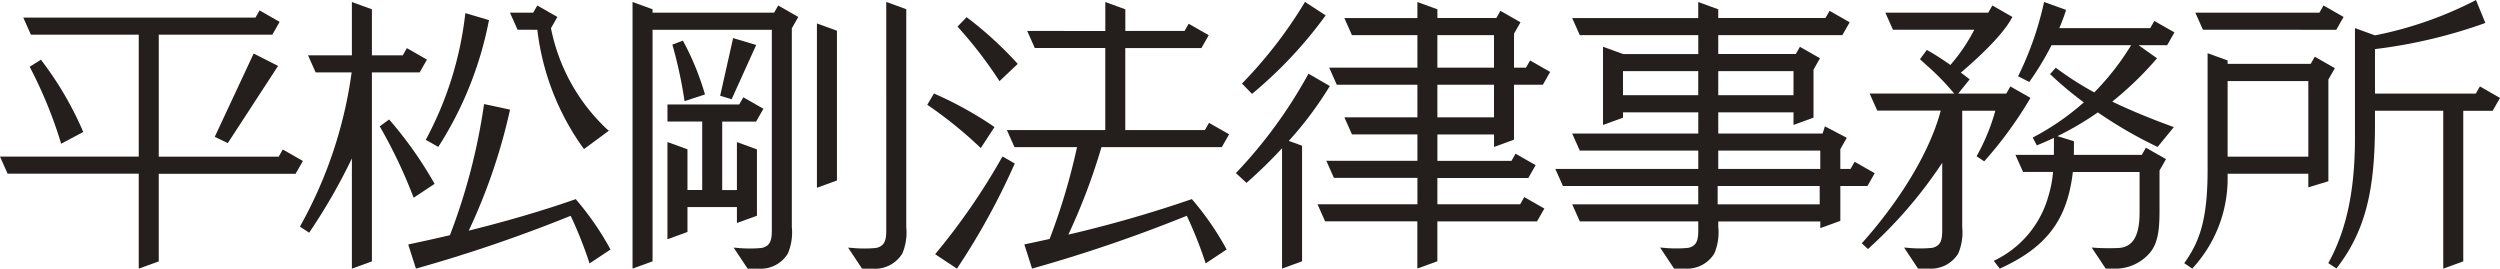
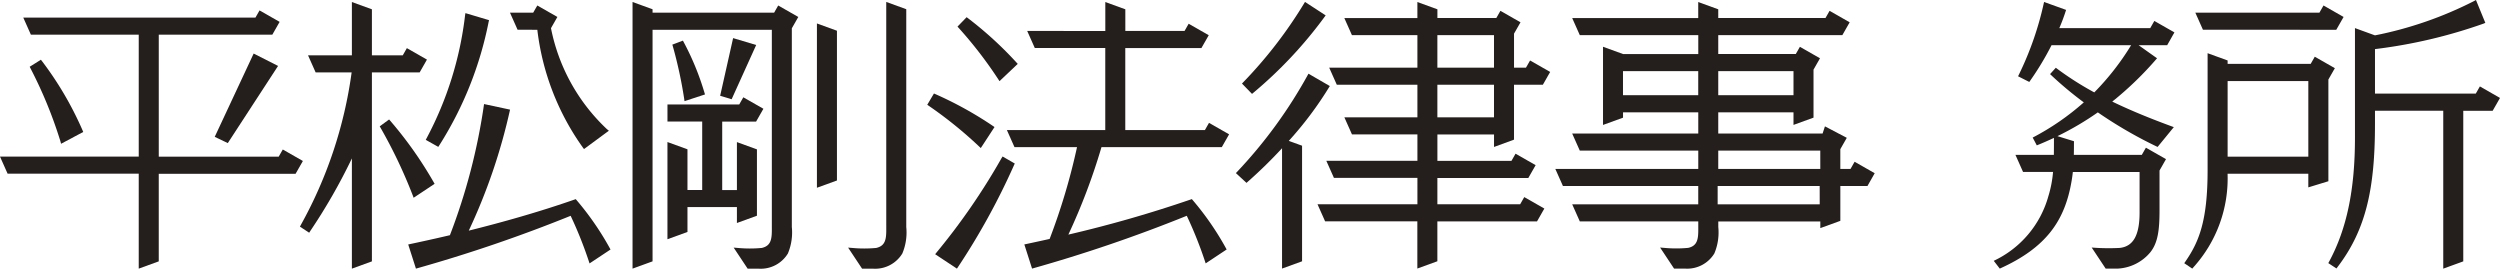
<svg xmlns="http://www.w3.org/2000/svg" width="249" height="26.755" viewBox="0 0 249 26.755">
  <g transform="translate(-224.126 -267.582)">
    <g transform="translate(224.126 267.582)">
      <path d="M287.887,291.778l1.3.624,5.007-7.686-2.43-1.233Z" transform="translate(-266.499 -278.149)" fill="#241e1c" />
      <path d="M236.061,293.685l2.208-1.177-.069-.167a33.488,33.488,0,0,0-4.035-6.885l-.111-.142-1.117.7.083.162A43.821,43.821,0,0,1,236,293.443Z" transform="translate(-229.98 -279.365)" fill="#241e1c" />
      <path d="M252.292,284.534l-.408.715H239.939V273.1h11.309l.729-1.277-2-1.142-.408.715H226.444l.757,1.7h10.743v12.146H224.126l.757,1.7h13.061V296.4l1.994-.725v-8.72h13.627l.729-1.277Z" transform="translate(-224.126 -269.644)" fill="#241e1c" />
-       <path d="M793.728,278.413l-2-1.139-.408.715h-4.789l1.145-1.42-.161-.125c-.249-.192-.485-.372-.718-.545,1.512-1.284,4.06-3.6,5.038-5.373l.1-.172-2-1.141-.408.715H779.277l.757,1.7h8.1a17.278,17.278,0,0,1-2.38,3.508c-.8-.567-1.5-1.017-2.191-1.409l-.154-.087-.686.924.627.571a24.2,24.2,0,0,1,2.785,2.85h-8.422l.757,1.7h6.324c-1.2,4.541-4.542,9.515-7.862,13.214l.609.573a44.958,44.958,0,0,0,7.4-8.585v6.269l0,.222c.01,1.054-.054,1.76-1,1.975a12.724,12.724,0,0,1-2.39,0l-.411-.033,1.394,2.1h1.135a3.165,3.165,0,0,0,2.872-1.514,5.411,5.411,0,0,0,.392-2.637V279.693h3.3a20.413,20.413,0,0,1-1.869,4.536l.76.507a39.76,39.76,0,0,0,4.509-6.152Z" transform="translate(-591.496 -268.666)" fill="#241e1c" />
      <path d="M834.1,271.2l-2-1.142-.408.715h-9.057a17.98,17.98,0,0,0,.675-1.813l-2.193-.79a31.676,31.676,0,0,1-2.5,7.221l-.091.178,1.119.566.1-.142a28.613,28.613,0,0,0,2.115-3.517h7.927a25.7,25.7,0,0,1-3.669,4.7,30.914,30.914,0,0,1-3.831-2.454l-.573.631a35.91,35.91,0,0,0,3.361,2.816,25.146,25.146,0,0,1-5.091,3.506l.409.777c.587-.236,1.155-.486,1.708-.747,0,.615,0,1.175-.009,1.695h-3.825l.757,1.7h2.987a11.355,11.355,0,0,1-.461,2.4,10.1,10.1,0,0,1-5.445,6.45l.6.775c4.659-2.094,6.48-4.8,7.145-8.677.056-.327.1-.638.134-.946h6.646v4.032c0,2.257-.616,3.38-1.974,3.532a21.344,21.344,0,0,1-2.795-.038l1.394,2.1h1.135A4.513,4.513,0,0,0,831.7,293.1c.762-.952.917-2.237.917-4.208v-3.937l.644-1.131-2-1.142-.408.715h-6.771c.009-.415.013-.858.013-1.358l-1.644-.506a29.53,29.53,0,0,0,4.021-2.367,43.268,43.268,0,0,0,5.952,3.442l1.616-1.973c-2.253-.823-4.28-1.648-6.131-2.543a33.367,33.367,0,0,0,4.46-4.314l-1.831-1.3h2.839Z" transform="translate(-617.528 -267.973)" fill="#241e1c" />
      <path d="M439.248,278.894l-1.29,5.745,1.143.344,2.444-5.4Z" transform="translate(-366.23 -275.099)" fill="#241e1c" />
      <path d="M424.969,285.673l2.04-.668-.058-.187a26.789,26.789,0,0,0-2.06-5.018l-.083-.155-1.052.4.053.177a43.614,43.614,0,0,1,1.126,5.212Z" transform="translate(-356.791 -275.599)" fill="#241e1c" />
      <path d="M429.225,309l1.994-.725v-6.608l-1.994-.725v4.776H427.76V298.9h3.375l.728-1.277-2-1.142-.408.715h-7.147v1.7h3.46v6.816H424.3v-4.051l-1.994-.725v9.681l1.994-.725v-2.477h4.925Z" transform="translate(-355.828 -286.79)" fill="#241e1c" />
      <path d="M426.042,269.236H413.934v-.34l-1.994-.725v26.557l1.994-.725V270.939h11.88v19.532l0,.223c.01,1.053-.054,1.759-1,1.974a12.727,12.727,0,0,1-2.391,0l-.411-.033,1.394,2.1h1.135a3.166,3.166,0,0,0,2.872-1.514,5.407,5.407,0,0,0,.392-2.634V270.792l.644-1.13-2-1.142Z" transform="translate(-348.939 -267.973)" fill="#241e1c" />
      <path d="M466.689,290.911l1.994-.725V275.271l-1.994-.725Z" transform="translate(-385.323 -272.21)" fill="#241e1c" />
      <path d="M479.749,290.459l0,.223c.01,1.053-.054,1.759-1,1.974a12.721,12.721,0,0,1-2.39,0l-.411-.033,1.394,2.1h1.135a3.165,3.165,0,0,0,2.872-1.514,5.4,5.4,0,0,0,.392-2.634V268.878l-1.994-.725Z" transform="translate(-391.477 -267.961)" fill="#241e1c" />
      <path d="M717.742,285.226l-2-1.142-.408.715h-1.016V282.83l.644-1.13-2.176-1.142-.234.715H702.16v-2.112h7.494v1.253l1.994-.725v-4.781l.644-1.13-2-1.142-.408.715H702.16v-1.88h12.361l.728-1.277-2-1.142-.408.715H702.16V268.9l-1.994-.725v1.6H687.614l.757,1.7h11.8v1.88h-7.495l-1.994-.725v7.788l1.994-.725v-.529h7.494v2.112H687.613l.757,1.7h11.8V284.8H685.933l.757,1.7h13.477v1.822H687.613l.757,1.7h11.8v.665c.01,1.053-.054,1.76-1,1.974a12.73,12.73,0,0,1-2.391,0l-.411-.033,1.394,2.1H698.9a3.166,3.166,0,0,0,2.872-1.514,5.4,5.4,0,0,0,.392-2.634v-.546l10.162-.006v.665l1.994-.725V286.5h2.7Zm-15.582-10.17h7.494v2.4H702.16Zm-1.994,2.4h-7.494v-2.4h7.494Zm12.1,10.868H702.1V286.5h10.162Zm.058-3.526H702.16v-1.822h10.162Z" transform="translate(-531.022 -267.973)" fill="#241e1c" />
      <path d="M890,271.632l.729-1.277-2-1.142-.408.715H875.962l.757,1.7Z" transform="translate(-657.307 -268.666)" fill="#241e1c" />
      <path d="M887.036,296.131V286l.645-1.13-2-1.142-.408.715H877v-.34l-1.994-.725v1.065h0v10.585c0,5.022-.846,7.127-2.211,9.1l-.115.167.8.538.115-.133a13.186,13.186,0,0,0,3.4-9.317h8.042v1.359ZM877,293.682v-.013c0-.137,0-.273,0-.417v-7.1h8.038v7.534Z" transform="translate(-655.129 -278.08)" fill="#241e1c" />
      <path d="M930.543,276.19l-.408.714H920.095v-4.432a50.522,50.522,0,0,0,10.808-2.536l.182-.077-.935-2.278-.2.112a37.72,37.72,0,0,1-9.858,3.411l-1.992-.724v1.292h0v9.647c0,5.15-.816,9.061-2.569,12.309l-.086.16.81.533.114-.149c2.862-3.75,3.725-7.882,3.725-14.261v-1.3h6.8v15.728l1.994-.725v-15h2.928l.729-1.277Z" transform="translate(-683.546 -267.582)" fill="#241e1c" />
      <path d="M634.891,281.881v-5.465h2.873l.728-1.277-2-1.142-.408.715h-1.191v-3.388l.645-1.13-2-1.142-.408.715h-5.868V268.9l-1.994-.725v1.6h-7.276l.757,1.7h6.52v3.241h-8.784l.757,1.7h8.027v3.241h-7.276l.757,1.7h6.52v2.631h-9.074l.757,1.7h8.317v2.631H615.32l.757,1.7h9.186v4.7l1.994-.725v-3.972h9.927l.728-1.277-2-1.142-.408.715h-8.245V285.7h9.058l.728-1.277-2-1.142-.408.715h-7.376v-2.631h5.64v1.245Zm-7.633-10.41h5.64v3.241h-5.64Zm0,8.186v-3.241h5.64v3.241Z" transform="translate(-484.096 -267.973)" fill="#241e1c" />
      <path d="M600.442,290.692l-2.125-1.23a47.063,47.063,0,0,1-7.229,9.9l1.056.974a46.916,46.916,0,0,0,3.541-3.45v11.986l1.994-.725V296.634l-1.323-.48A35.52,35.52,0,0,0,600.442,290.692Z" transform="translate(-467.993 -282.122)" fill="#241e1c" />
      <path d="M601.228,269.493l-2.058-1.34a44.262,44.262,0,0,1-6.277,8.13l1,1.029A42.842,42.842,0,0,0,601.228,269.493Z" transform="translate(-469.192 -267.961)" fill="#241e1c" />
      <path d="M340.252,310.856l2.089-1.386-.092-.162a39.063,39.063,0,0,0-4.319-6.111l-.121-.137-.934.684.09.155a49.4,49.4,0,0,1,3.2,6.721Z" transform="translate(-299.055 -291.16)" fill="#241e1c" />
      <path d="M325.827,273.909l-2-1.142-.407.715h-3.075V268.9l-1.994-.725v5.311h-4.367l.757,1.7h3.585a43.226,43.226,0,0,1-5.064,15.2l-.086.16.92.606.109-.169a56.931,56.931,0,0,0,4.146-7.234v10.981l1.994-.725V275.186H325.1Z" transform="translate(-283.303 -267.973)" fill="#241e1c" />
      <path d="M378.269,271.632a25.238,25.238,0,0,0,4.531,11.724l.119.156,2.475-1.826-.2-.163a18.775,18.775,0,0,1-5.565-10.051l.637-1.117-2-1.142-.408.715h-2.313l.757,1.7Z" transform="translate(-324.751 -268.666)" fill="#241e1c" />
      <path d="M350.542,284.1l1.247.7.1-.152a35.88,35.88,0,0,0,4.914-12.287l.042-.183-2.352-.7-.035.226a34.581,34.581,0,0,1-3.826,12.225Z" transform="translate(-308.137 -270.171)" fill="#241e1c" />
      <path d="M351.358,311.085a57.38,57.38,0,0,0,4.111-12.052l-2.589-.555a59.952,59.952,0,0,1-3.4,13.061c-1.667.393-3.1.7-4.154.924l.77,2.405a147.335,147.335,0,0,0,15.409-5.26,40.243,40.243,0,0,1,1.882,4.742l2.089-1.385a28.623,28.623,0,0,0-3.465-5.017C358.321,309.245,354.542,310.293,351.358,311.085Z" transform="translate(-304.668 -288.114)" fill="#241e1c" />
      <path d="M506.146,298.683a36.787,36.787,0,0,0-6.032-3.341l-.667,1.124a41.668,41.668,0,0,1,5.331,4.311Z" transform="translate(-407.092 -286.03)" fill="#241e1c" />
      <path d="M514.428,277.339a36.726,36.726,0,0,0-5.09-4.652l-.91.938a41.684,41.684,0,0,1,4.183,5.433Z" transform="translate(-413.061 -270.975)" fill="#241e1c" />
      <path d="M508.407,314.2a64.885,64.885,0,0,1-6.476,9.4l-.139.171,2.168,1.437.111-.162a69.064,69.064,0,0,0,5.575-10.142l.075-.165-1.214-.7Z" transform="translate(-408.651 -298.453)" fill="#241e1c" />
      <path d="M544.48,282.629l.728-1.277-2-1.142-.408.715h-7.932v-8.168h7.584l.729-1.277-2-1.142-.408.715h-5.9V268.9l-1.994-.725v2.882H525.1l.757,1.7h7.018v8.168h-9.8l.757,1.7h6.23a63.228,63.228,0,0,1-2.729,9.146c-.971.218-1.828.4-2.519.548l.77,2.405a147.365,147.365,0,0,0,15.409-5.26,40.342,40.342,0,0,1,1.882,4.742l2.089-1.385a28.623,28.623,0,0,0-3.466-5.017,124.387,124.387,0,0,1-12.3,3.536,61.644,61.644,0,0,0,3.3-8.714Z" transform="translate(-422.79 -267.973)" fill="#241e1c" />
    </g>
  </g>
</svg>